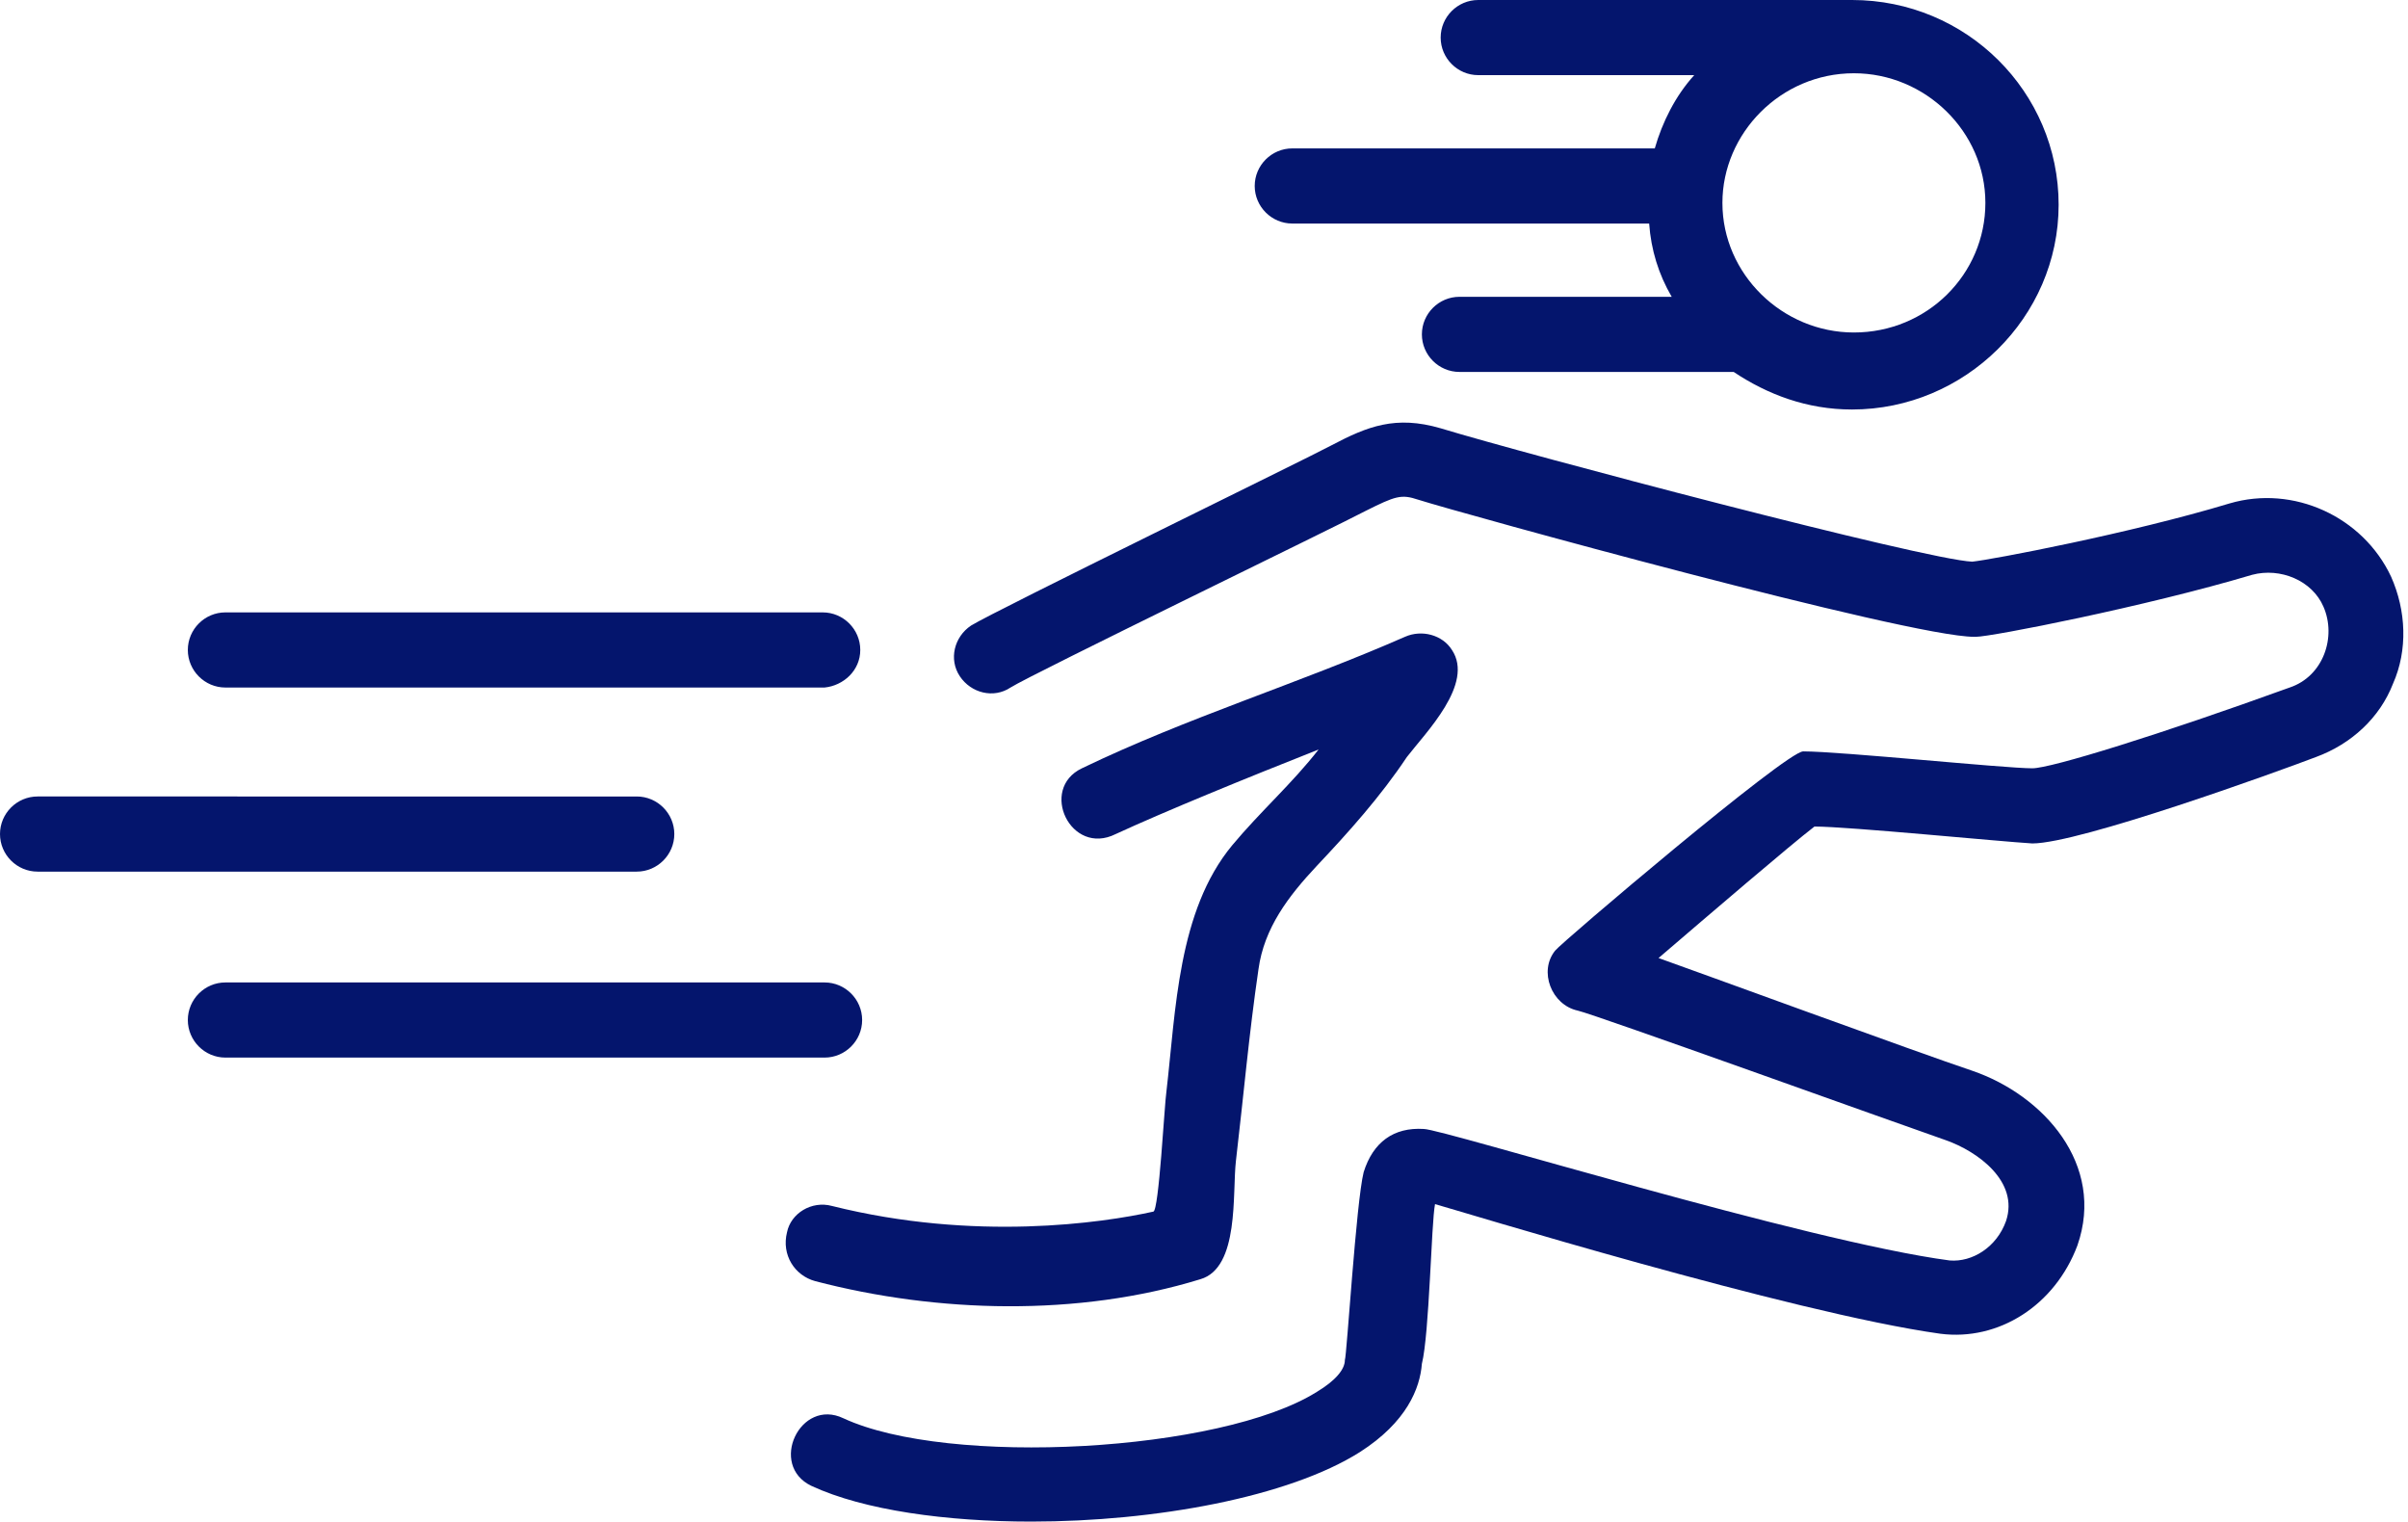
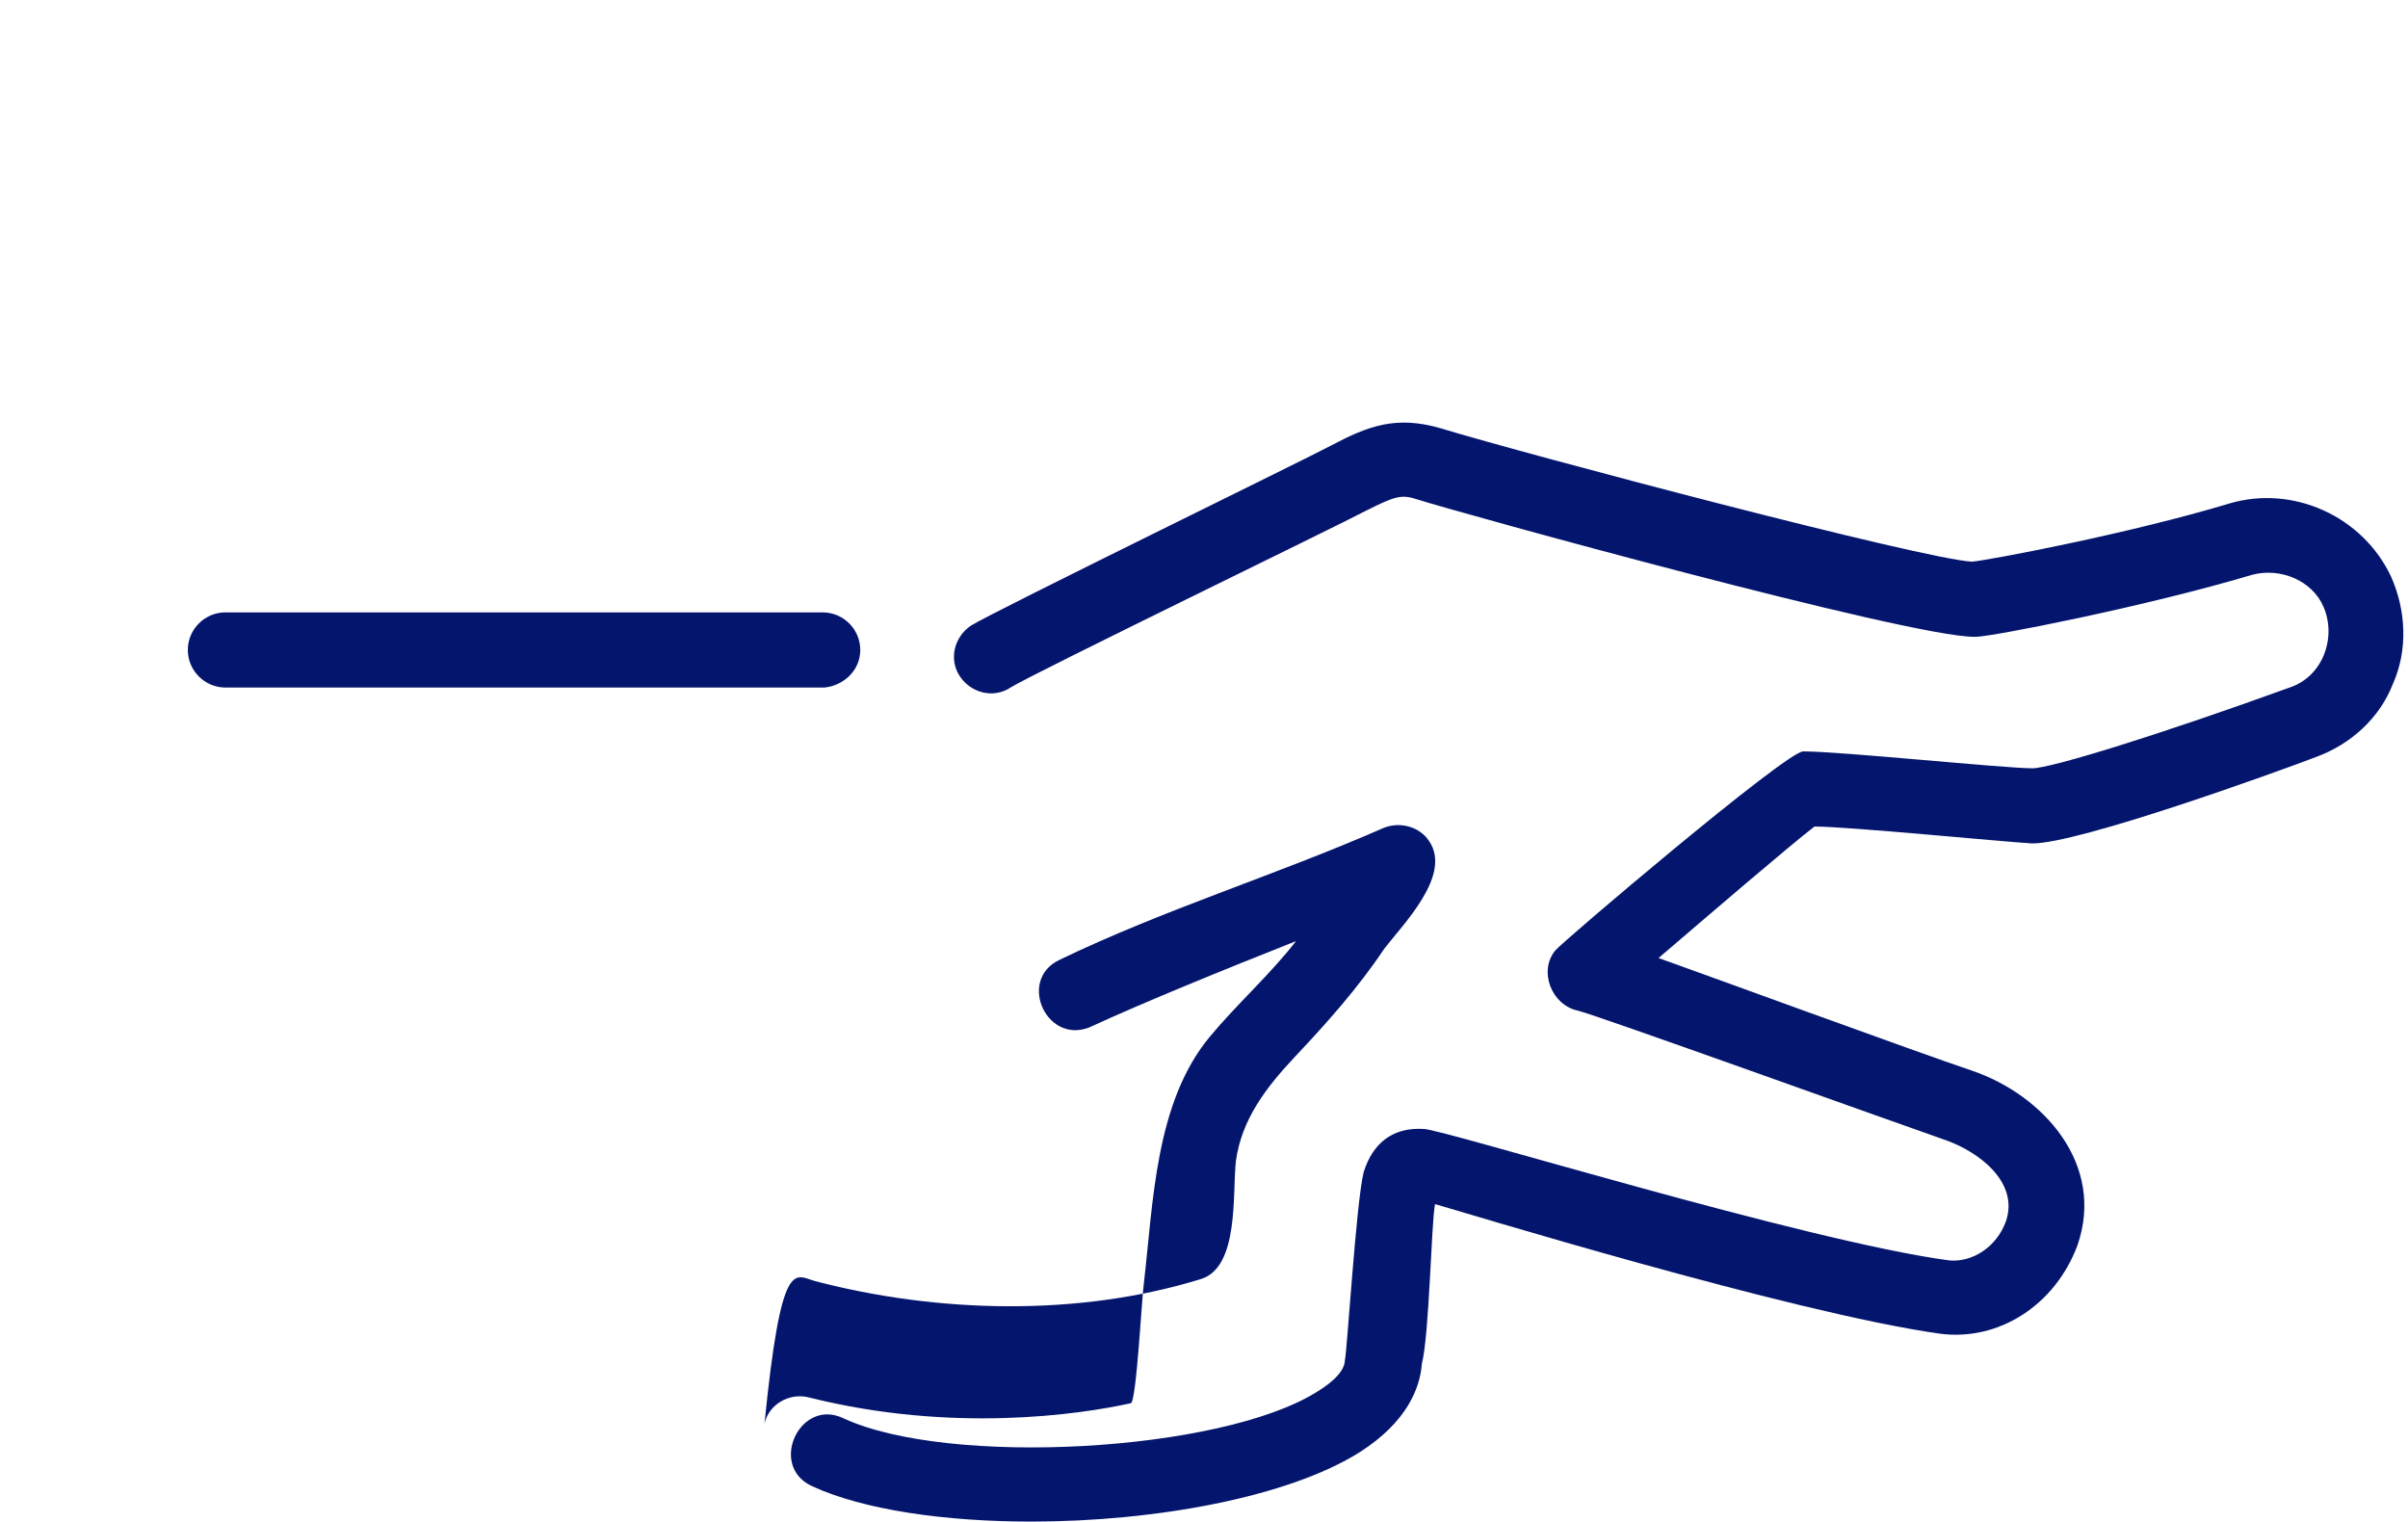
<svg xmlns="http://www.w3.org/2000/svg" fill="#04156d" height="81" preserveAspectRatio="xMidYMid meet" version="1" viewBox="0.0 18.5 128.2 81.0" width="128.2" zoomAndPan="magnify">
  <g id="change1_1">
-     <path d="M43.4,86.7c6.5,1.7,14,1.9,20.5-0.1c2.1-0.6,1.7-4.6,1.9-6.3c0.4-3.4,0.7-6.8,1.2-10.2c0.3-2.2,1.6-3.9,3.1-5.5 c1.7-1.8,3.4-3.7,4.8-5.8c1-1.3,3.6-3.9,2.4-5.7c-0.5-0.8-1.6-1.1-2.5-0.7c-5.7,2.5-11.6,4.3-17.2,7c-2.3,1.1-0.6,4.7,1.8,3.5 c2.6-1.2,7-3,10.8-4.5c-1.4,1.8-3.1,3.3-4.6,5.1c-2.9,3.5-3,8.8-3.5,13.1c-0.1,0.6-0.4,6.4-0.7,6.4c-2.7,0.6-9.5,1.6-17.1-0.3 c-1.1-0.3-2.2,0.4-2.4,1.4C41.6,85.3,42.3,86.4,43.4,86.7z" fill="inherit" />
+     <path d="M43.4,86.7c6.5,1.7,14,1.9,20.5-0.1c2.1-0.6,1.7-4.6,1.9-6.3c0.3-2.2,1.6-3.9,3.1-5.5 c1.7-1.8,3.4-3.7,4.8-5.8c1-1.3,3.6-3.9,2.4-5.7c-0.5-0.8-1.6-1.1-2.5-0.7c-5.7,2.5-11.6,4.3-17.2,7c-2.3,1.1-0.6,4.7,1.8,3.5 c2.6-1.2,7-3,10.8-4.5c-1.4,1.8-3.1,3.3-4.6,5.1c-2.9,3.5-3,8.8-3.5,13.1c-0.1,0.6-0.4,6.4-0.7,6.4c-2.7,0.6-9.5,1.6-17.1-0.3 c-1.1-0.3-2.2,0.4-2.4,1.4C41.6,85.3,42.3,86.4,43.4,86.7z" fill="inherit" />
  </g>
  <g id="change1_2">
    <path d="M108.2,63.4c2.5,0,13-3.8,15.1-4.6c1.9-0.7,3.4-2.1,4.1-3.9c0.8-1.8,0.7-3.9-0.1-5.7c-1.5-3.2-5.2-4.9-8.6-3.9 c-5.3,1.6-12.7,3-13.7,3.1c-2.5-0.1-23.7-5.7-28.3-7.1c-2.4-0.7-3.9-0.1-5.8,0.9c-1.3,0.7-17.9,8.8-19.2,9.6 c-0.9,0.6-1.2,1.8-0.6,2.7c0.6,0.9,1.8,1.2,2.7,0.6c1.1-0.7,17.6-8.7,18.9-9.4c1.6-0.8,1.9-0.9,2.8-0.6c2.2,0.7,26.1,7.3,29.6,7.3 c0,0,0,0,0.1,0c0.8,0,9-1.6,14.7-3.3c1.5-0.4,3.2,0.3,3.8,1.7c0.7,1.6,0,3.7-1.8,4.3c-6.9,2.5-12.7,4.3-13.7,4.3 c-1.5,0-10.2-0.9-12.2-0.9c-0.9,0-12.9,10.2-13.2,10.6c-0.9,1.1-0.2,2.9,1.2,3.2c0.9,0.2,17,6,19.6,6.9c1.7,0.6,3.9,2.2,3.2,4.3 c-0.5,1.4-1.8,2.2-3,2.1c-7.6-1-27-7-28-7c-1.6-0.1-2.7,0.7-3.2,2.3c-0.4,1.6-0.9,9.8-1,10c0,0.5-0.5,1.1-1.5,1.7 C65,95.8,50.5,96.6,44.9,94c-2.3-1.1-4,2.5-1.7,3.6c2.8,1.3,7.2,1.9,11.7,1.9c6.6,0,13.7-1.3,17.5-3.7c2.5-1.6,3.2-3.4,3.3-4.7 c0.4-1.6,0.5-7.5,0.7-8.5c1.1,0.3,19,5.8,26.9,6.9c3.1,0.4,6.1-1.5,7.3-4.7c1.5-4.3-1.8-8-5.6-9.3c-2.7-0.9-15-5.4-16.7-6 c2.8-2.4,7-6,8.3-7C98.4,62.5,106.5,63.3,108.2,63.4z" fill="inherit" />
  </g>
  <g id="change1_3">
-     <path d="M2,64.9h31.9c1.1,0,2-0.9,2-2c0-1.1-0.9-2-2-2H2c-1.1,0-2,0.9-2,2C0,64,0.9,64.9,2,64.9z" fill="inherit" />
-   </g>
+     </g>
  <g id="change1_4">
    <path d="M45.8,53.1c0-1.1-0.9-2-2-2H12c-1.1,0-2,0.9-2,2c0,1.1,0.9,2,2,2h31.9C44.9,55,45.8,54.2,45.8,53.1z" fill="inherit" />
  </g>
  <g id="change1_5">
-     <path d="M10,72.8c0,1.1,0.9,2,2,2h31.9c1.1,0,2-0.9,2-2c0-1.1-0.9-2-2-2H12C10.9,70.8,10,71.7,10,72.8z" fill="inherit" />
-   </g>
+     </g>
  <g id="change1_6">
-     <path d="M68.8,26.4c-1.1,0-2,0.9-2,2c0,1.1,0.9,2,2,2h19c0.1,1.4,0.5,2.7,1.2,3.9H77.7c-1.1,0-2,0.9-2,2c0,1.1,0.9,2,2,2h14.6 c1.8,1.2,3.9,2,6.3,2c6,0,11-4.9,11-10.9c0-6-4.9-10.9-11-10.9H78.7c-1.1,0-2,0.9-2,2c0,1.1,0.9,2,2,2h11.5c-1,1.1-1.7,2.5-2.1,3.9 H68.8z M98.7,22.4c3.8,0,7,3.1,7,6.9c0,3.8-3.1,6.9-7,6.9c-3.8,0-7-3.1-7-6.9C91.7,25.6,94.8,22.4,98.7,22.4z" fill="inherit" />
-   </g>
+     </g>
</svg>